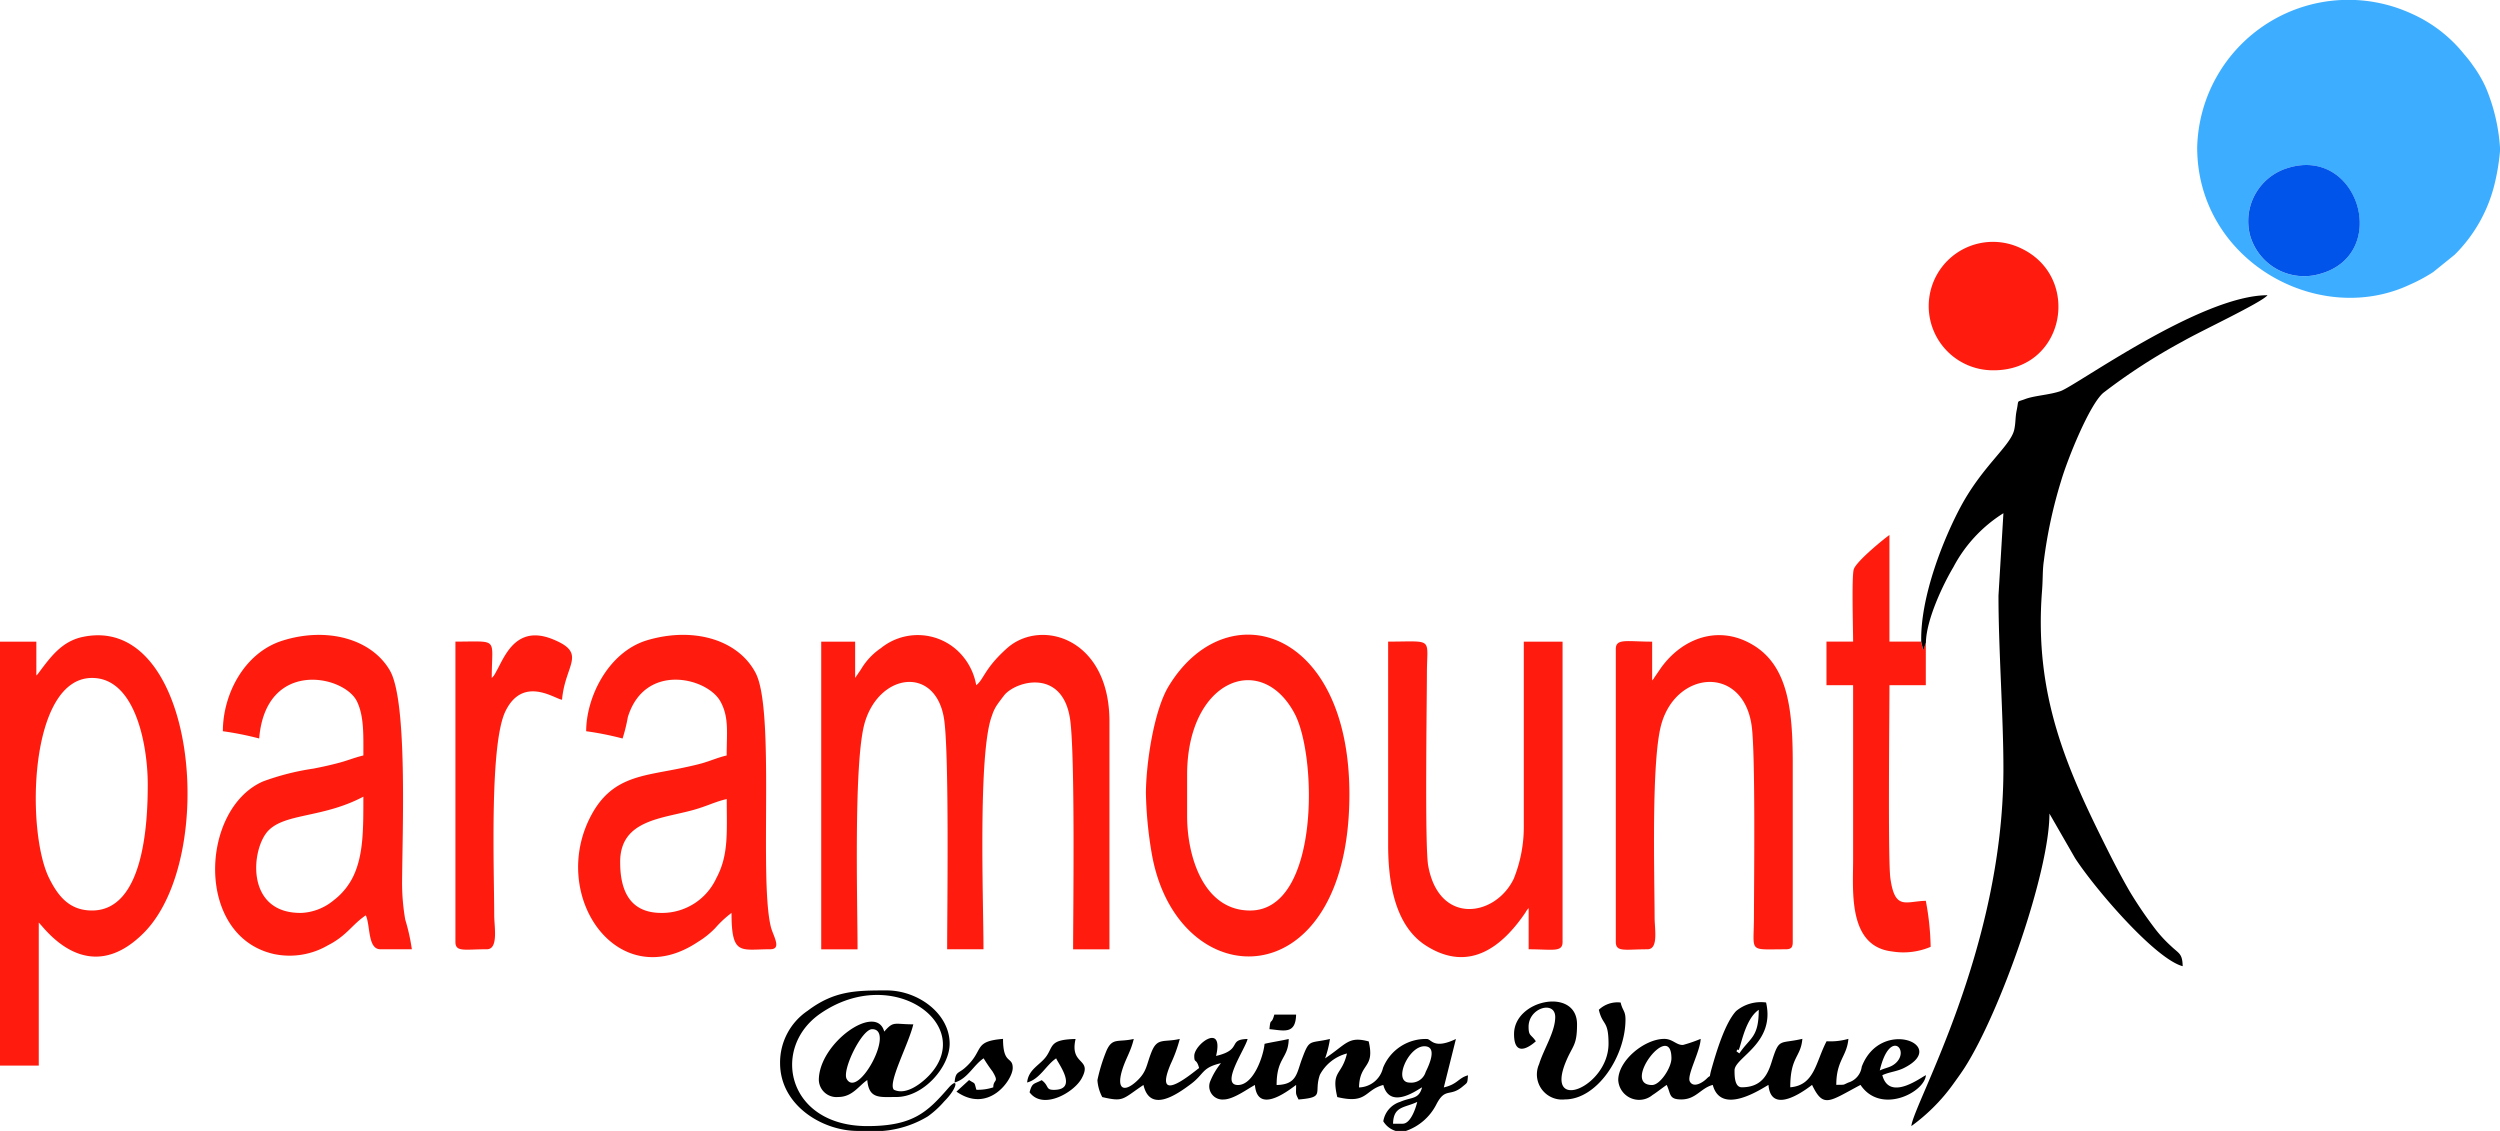
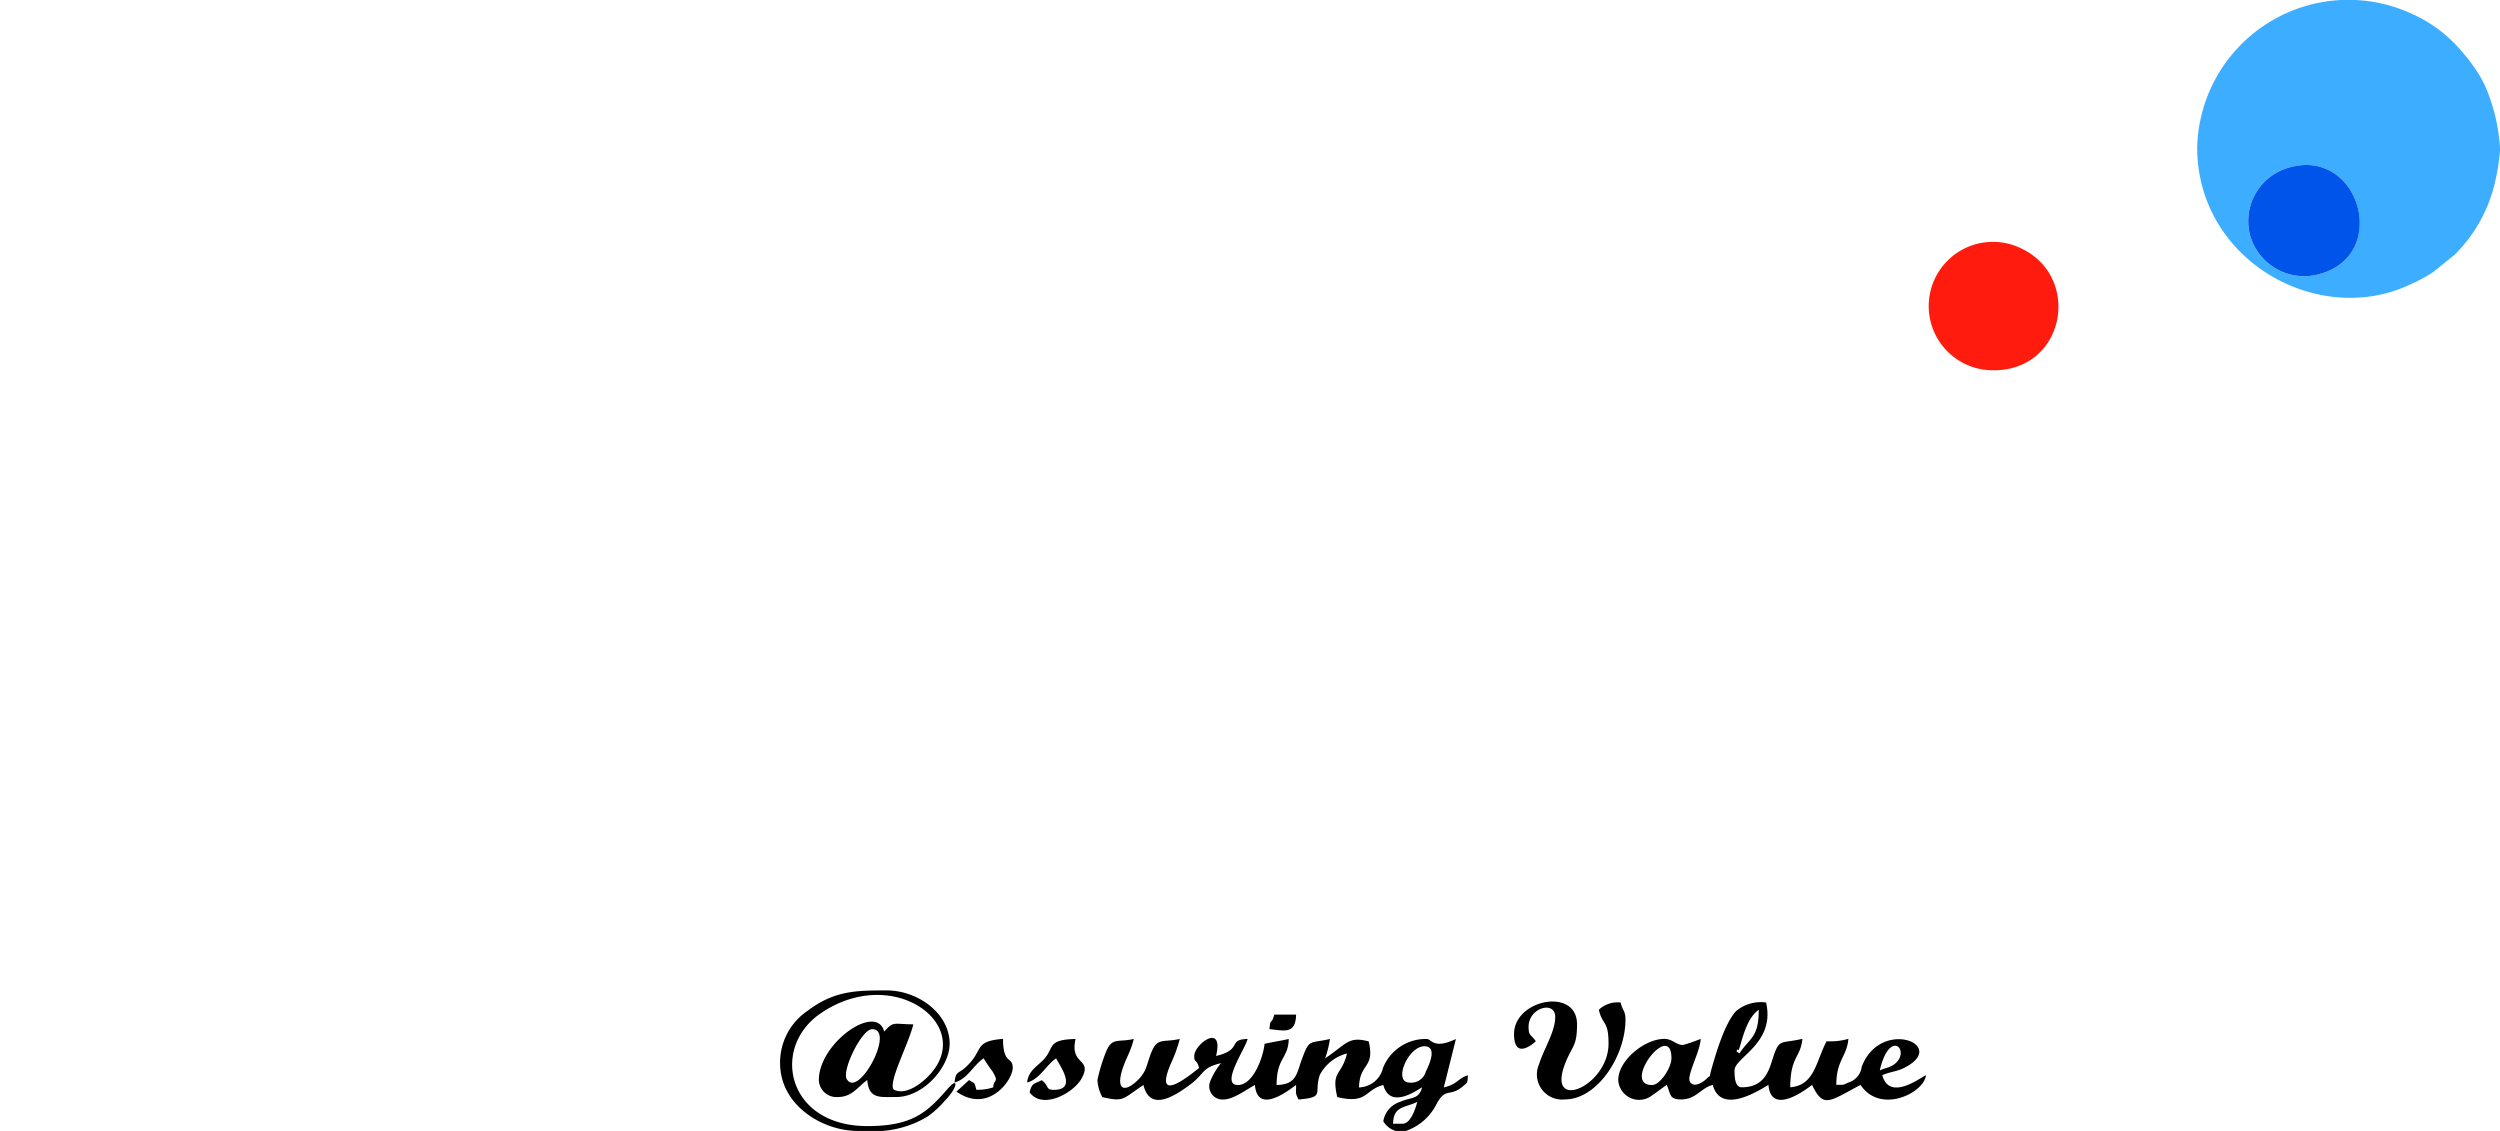
<svg xmlns="http://www.w3.org/2000/svg" width="237.845" height="107.596" viewBox="0 0 237.845 107.596">
  <g id="Group_58" data-name="Group 58" transform="translate(-2052 518)">
-     <path id="Path_30" data-name="Path 30" d="M81.356,234.453V231H78.129v29.27h3.457c0-4.351-.4-18.057.71-21.645,1.431-4.645,6.638-5.307,7.5-.4.529,3.006.314,18.385.314,22.041h3.457c0-4.589-.54-18.761.811-22.235a3.853,3.853,0,0,1,.529-1.084c.063-.1.628-.85.693-.921,1.26-1.37,5.54-2.393,6.213,2.4.483,3.441.281,18.555.281,21.844h3.457V238.6c0-7.982-6.536-9.835-9.742-6.976-2.162,1.928-2.221,3-2.934,3.519a5.871,5.871,0,0,0-1.782-3.289,5.568,5.568,0,0,0-7.279-.241,6.284,6.284,0,0,0-1.9,2.021ZM62.918,256.808c-3.1,0-3.918-2.271-3.918-4.84,0-4.028,3.989-4.113,7.016-4.969,1.293-.366,1.995-.761,3.125-1.024,0,3.229.195,5.315-.994,7.534a5.683,5.683,0,0,1-5.229,3.3m-7.145-17.285a29.062,29.062,0,0,1,3.457.691,15.811,15.811,0,0,0,.5-2.031c1.607-5.236,7.538-3.768,8.8-1.512.847,1.514.605,2.973.605,5.156-.845.2-1.449.481-2.273.723-.616.181-1.658.406-2.435.561-3.419.683-6.215.819-8.129,4.316-4.171,7.618,2.4,17.274,10.078,12.152a8.225,8.225,0,0,0,1.668-1.328,10.045,10.045,0,0,1,1.552-1.444c0,4.117.865,3.457,3.688,3.457,1.132,0,.267-1.27.054-2.127-1.127-4.546.408-20.571-1.442-24.142-1.627-3.141-5.844-4.441-10.279-3.144-3.738,1.094-5.849,5.427-5.849,8.67m127.45-8.435-.25.728-.2-.821h-3.01V220.855c-.439.294-3.192,2.523-3.4,3.282-.2.727-.056,5.705-.056,6.858h-2.535v4.149h2.535v16.594c0,3.034-.5,8.249,3.709,8.738a6.622,6.622,0,0,0,3.667-.441,25.4,25.4,0,0,0-.461-4.379c-1.917.043-2.943.945-3.372-2.16-.239-1.731-.085-15.9-.085-18.352h3.457ZM46.785,234.453c0-3.9.748-3.457-3.457-3.457v28.578c0,.984.886.691,3,.691,1.109,0,.693-2.172.691-3.227-.007-4.555-.459-16.308,1.077-19.434,1.679-3.415,4.729-1.131,5.376-1.077.28-3.371,2.466-4.413-.918-5.768-3.586-1.437-4.618,1.874-5.383,3.154a1.756,1.756,0,0,1-.382.54M8.758,256.578c-2.095,0-3.192-1.283-4.079-3.066-2.234-4.493-1.919-19.059,4.079-19.059,4.171,0,5.3,6.5,5.3,10.141,0,3.562-.345,11.984-5.3,11.984m-5.3-22.355V231H0v40.332H3.688v-13.6c.387.284,4.528,6.44,9.977.989,7.167-7.169,5.029-30.462-5.8-28.169-1.978.419-3.035,1.894-4.094,3.292a2.222,2.222,0,0,1-.312.38m153.723.461V231c-2.38,0-3.457-.333-3.457.691v27.887c0,.984.886.691,3,.691,1.067,0,.7-1.84.692-3-.015-4.4-.326-15.084.657-18.472,1.483-5.113,7.8-5.538,8.581.245.356,2.63.223,14.42.211,18.227-.011,3.362-.574,3,3,3,.531,0,.692-.16.692-.691V242.519c0-5.122-.479-9.219-3.776-11.2-3.232-1.946-6.679-.69-8.739,2.147l-.563.82c-.27.392-.029.1-.29.4m-44.25,12.906v-3.918c0-9.034,7.03-11.818,10.22-5.842,2.178,4.08,2.393,18.748-4.228,18.748-4.423,0-5.992-5.128-5.992-8.988m-3.918-2.074a38.057,38.057,0,0,0,.557,5.666c2.427,13.743,18.8,13.963,18.8-5.666,0-15.846-11.711-19.318-17.195-10.28-1.423,2.345-2.165,7.455-2.165,10.28m23.047,4.84c0,3.658.681,7.691,3.585,9.552,4.091,2.622,7.252.158,9.49-3.16a1.816,1.816,0,0,1,.292-.4v3.918c2.249,0,3.227.313,3.227-.691V231h-3.688v17.516a13.193,13.193,0,0,1-.955,5.037c-1.733,3.629-7.116,4.473-8.142-1.242-.328-1.829-.133-14.987-.122-18.315.011-3.45.689-3-3.688-3ZM28.578,256.808c-5.306,0-4.682-6.2-3.019-7.859,1.638-1.638,5.174-1.173,9.011-3.2,0,3.02.023,5.517-.956,7.571a6.325,6.325,0,0,1-1.865,2.283,5.171,5.171,0,0,1-3.171,1.208M21.2,239.523a29.063,29.063,0,0,1,3.457.691c.633-7.6,8.086-6.032,9.3-3.534.678,1.4.614,3.135.614,5.148-.84.2-1.457.471-2.3.694s-1.452.36-2.441.555a23.78,23.78,0,0,0-4.78,1.212c-6,2.578-6.553,14.719,1.006,16.43a7.231,7.231,0,0,0,5.144-.831c1.816-.926,2.275-1.96,3.6-2.85.446.93.166,3.227,1.383,3.227h3a18.7,18.7,0,0,0-.631-2.826,20.676,20.676,0,0,1-.3-3.392c.02-4.85.545-17.322-1.149-20.284-1.711-2.991-5.946-4.209-10.228-2.858-3.638,1.148-5.672,5.1-5.672,8.618" transform="translate(2052 -687.955)" fill="#ff1c0f" fill-rule="evenodd" />
    <path id="Path_31" data-name="Path 31" d="M915.658,15.971c6.745-2.051,9.775,8.293,2.95,10.11a5.344,5.344,0,0,1-6.588-3.718,5.284,5.284,0,0,1,3.638-6.392m20.151-1.9v.313a20.961,20.961,0,0,1-.5,3.062,14.192,14.192,0,0,1-3.813,6.788l-2.04,1.648a15.539,15.539,0,0,1-2.248,1.209C918.48,31.179,907,24.77,907,14.025A14.389,14.389,0,0,1,927.35,1.28a13.357,13.357,0,0,1,5.075,3.914,10.971,10.971,0,0,1,.807,1.036A11.394,11.394,0,0,1,934.5,8.423a17.742,17.742,0,0,1,1.311,5.645" transform="translate(1354.036 -518)" fill="#3daeff" fill-rule="evenodd" />
-     <path id="Path_32" data-name="Path 32" d="M789.935,154.812l.2.821.25-.728c.043-2.23,1.678-5.61,2.607-7.166a13.453,13.453,0,0,1,4.768-5.142l-.469,7.828c-.007,5.052.48,11.682.469,16.6-.039,17.136-8.587,31.816-8.758,33.879a17.647,17.647,0,0,0,3.921-3.915c.358-.5.825-1.137,1.138-1.627,3.408-5.318,8.078-18.607,8.078-24.188l2.44,4.244c1.9,2.922,7.613,9.575,10.236,10.276-.027-1.219-.354-1.191-1.093-1.9a12.576,12.576,0,0,1-1.447-1.549,39.3,39.3,0,0,1-2.521-3.7c-.777-1.352-1.42-2.582-2.16-4.063-3.773-7.545-6.94-14.554-6.159-24.519.088-1.118.037-1.94.171-2.825a44.323,44.323,0,0,1,1.633-7.586c.613-2.093,2.708-7.3,4.032-8.414a55.683,55.683,0,0,1,7.555-4.891c1.676-.967,7.572-3.728,8.056-4.389-6.353,0-18.2,8.607-19.686,9.122-1.065.368-2.491.423-3.384.764-.85.326-.567,0-.788,1.056-.143.685-.085,1.157-.232,1.842-.331,1.534-3,3.424-5.1,7.341-1.553,2.893-3.854,8.5-3.749,12.831" transform="translate(1444.841 -611.771)" fill-rule="evenodd" />
    <path id="Path_33" data-name="Path 33" d="M802.337,112.221c6.824,0,8.388-8.877,2.609-11.6a6.11,6.11,0,1,0-2.609,11.6" transform="translate(1439.339 -594.992)" fill="#ff1c0f" fill-rule="evenodd" />
    <path id="Path_34" data-name="Path 34" d="M931.8,68.4a5.284,5.284,0,0,0-3.638,6.392,5.344,5.344,0,0,0,6.588,3.718c6.824-1.817,3.795-12.162-2.95-10.11" transform="translate(1337.899 -570.432)" fill="#0054e9" fill-rule="evenodd" />
    <path id="Path_35" data-name="Path 35" d="M345.508,417.613c1.226-.327,1.792-1.653,2.766-2.3.1.377,2.186,3-.23,3-.8,0-.428-.392-1.152-.922-.759.4-.9.224-1.152,1.152,1.26,1.719,4.2.038,4.944-1.3,1.1-1.988-1.16-1.218-.566-3.77-2.46.055-2.114.674-2.761,1.618-.588.856-1.742,1.254-1.848,2.531M391.832,413c0,2.664,2.046.71,2.074.691-.462-.689-.691-.468-.691-1.383,0-1.816,2.535-2.529,2.535-.922,0,1.4-1.1,3.063-1.533,4.476a2.393,2.393,0,0,0,2.455,3.36c3.055,0,5.762-4.095,5.762-7.605,0-.837-.274-.809-.461-1.613a2.575,2.575,0,0,0-2.074.691c.36,1.546.922.956.922,3.227,0,4.109-6.1,6.639-4.056,1.707.648-1.565,1.06-1.513,1.06-3.55,0-3.556-5.992-2.381-5.992.922m-23.271-.462c1.322.11,2.492.557,2.535-1.383h-2.074c-.286,1.071-.363.2-.461,1.383m-37.8,0c2.249,0-1.321,6.669-2.419,4.744-.474-.831,1.428-4.744,2.419-4.744m-.571,9.68h-.812c-3.344,0-7.375-2.431-7.375-6.453a5.941,5.941,0,0,1,2.626-4.98c2.535-1.916,4.614-1.934,7.515-1.934,2.984,0,5.992,2.2,5.992,5.07,0,2.193-2.47,5.07-5.07,5.07-1.572,0-2.613.221-2.766-1.613-.819.548-1.412,1.613-2.766,1.613a1.678,1.678,0,0,1-1.844-1.613c0-3.525,5.482-7.383,6.222-4.609.905-1.041.921-.691,2.766-.691-.435,1.869-2.463,5.594-1.844,6.223,1.148.551,2.582-.577,3.3-1.314,4.591-4.743-3.322-10.75-10.307-5.928-4.738,3.271-3.149,10.7,4.477,10.7,4.345,0,5.716-1.331,7.707-3.619.968-1.112.943-.071-.385,1.261a8.964,8.964,0,0,1-1.564,1.433,9.814,9.814,0,0,1-5.868,1.386m11.172-6.914a14.121,14.121,0,0,0,.845,1.249c.683,1.13.077.691.077,1.517a4.675,4.675,0,0,1-1.613.23c-.215-.805-.088-.518-.692-.922l-1.2,1.1c3.058,2.143,5.353-1.114,5.353-2.252s-.922-.281-.922-2.766c-2.957.246-1.709,1.1-3.662,2.791-.593.513-.86.308-.947,1.357,1.226-.327,1.793-1.653,2.766-2.3m39.871,6.223h-.922c.038-1.692,1.088-1.49,2.3-2.074-.151.649-.642,2.074-1.383,2.074m.287.691h-.94a2.075,2.075,0,0,1-1.192-.922,2.319,2.319,0,0,1,1.607-1.85c1.079-.477,1.766-.2,2.081-1.376-.215.057-3.022,2.263-3.687-.231-1.816.485-1.493,1.843-4.379,1.153-.6-2.568.418-1.987.922-4.148a4.065,4.065,0,0,0-2.578,2.031c-.606,1.755.549,2.133-2.031,2.348-.308-.641-.23-.446-.23-1.383-.422.283-3.67,2.986-3.918,0-.736.39-2.044,1.383-3,1.383a1.258,1.258,0,0,1-1.265-1.7,6.861,6.861,0,0,1,1.035-1.757c-1.849.431-1.561,1.007-2.858,1.982-1.444,1.086-3.9,2.737-4.517.092-2.026,1.357-1.851,1.634-3.918,1.153a3.99,3.99,0,0,1-.461-1.613,16.067,16.067,0,0,1,.87-2.818c.566-1.259,1.1-.754,2.587-1.1-.29,1.245-.793,1.891-1.129,3.047-.514,1.769.234,2.062,1.429.949.963-.9.887-1.508,1.393-2.764.558-1.389,1.162-.878,2.685-1.233a13.546,13.546,0,0,1-.861,2.37c-1.78,4.208,2.274.685,2.7.4-.261-.978-.461-.4-.461-1.152,0-1.121,2.844-3.218,2.074,0,2.576-.6,1.049-1.57,3-1.613-.218.938-2.623,4.379-.922,4.379,1.515,0,2.444-2.819,2.535-3.918.727-.17,1.577-.292,2.3-.461-.042,1.9-1.152,1.734-1.152,4.379,1.915-.042,1.9-1.1,2.4-2.444.736-2,.689-1.472,2.674-1.935a9.878,9.878,0,0,1-.461,1.844c2.062-1.38,2.2-2.129,4.148-1.613.609,2.616-.868,1.984-.922,4.379a2.42,2.42,0,0,0,2.285-1.864,4.374,4.374,0,0,1,4.168-2.746c.436,0,.631,1.024,2.766,0l-1.152,4.609c1.333-.311,1.373-.9,2.3-1.152-.066.791-.016.652-.53,1.083-1.2,1-1.627.038-2.475,1.674a5.122,5.122,0,0,1-2.93,2.544m.4-4.609c-1.647,0-.161-3.457,1.383-3.457,1.293,0,.438,1.809.131,2.436a1.433,1.433,0,0,1-1.514,1.021m23.047.23c-2.983,0,1.844-6.275,1.844-2.535,0,.872-1.067,2.535-1.844,2.535m21.664-1.383c.923-3.959,2.847-2,1.569-.751-.491.478-.973.465-1.569.751M413,414.655c0-.078.111-.218.123-.185.191.547.489-2.767,1.99-3.772,0,2.651-.825,2.627-1.844,4.148Zm-3.419-1.191a13.356,13.356,0,0,1-1.674.576c-.624.032-.983-.576-1.783-.576-1.857,0-4.379,2.039-4.379,3.918a1.99,1.99,0,0,0,3.263,1.419c.387-.239.942-.687,1.347-.959.41.855.188,1.383,1.383,1.383,1.413,0,1.841-1.075,3-1.383.8,3,4.717.309,5.3,0,.262,3.145,3.985.109,4.148,0,1.08,2.252,1.615,1.584,4.609,0,1.907,2.849,6.085.729,6.223-.922-.324.086-3.457,2.59-4.148,0,.651-.312,1.37-.341,2.071-.694,4.326-2.175-2.249-4.818-4.03-.112a1.812,1.812,0,0,1-1.263,1.5c-.615.266-.246.2-1.158.224,0-2.342,1.013-2.705,1.152-4.379a6.192,6.192,0,0,1-2.074.23c-1.036,1.957-1.125,4.185-3.457,4.379,0-2.941,1-2.83,1.152-4.609-2.2.512-2.193-.133-2.911,2.16-.359,1.147-.9,2.449-2.851,2.449-.693,0-.691-1.092-.691-1.613,0-1.227,3.9-2.57,3-6.453a3.673,3.673,0,0,0-2.863.825c-1.061,1.167-1.873,3.884-2.33,5.506-.3,1.07.053.4-.469.923-.322.323-1.227.93-1.59.264-.316-.58,1-2.885,1.028-4.06" transform="translate(1804.211 -832.626)" fill-rule="evenodd" />
  </g>
</svg>